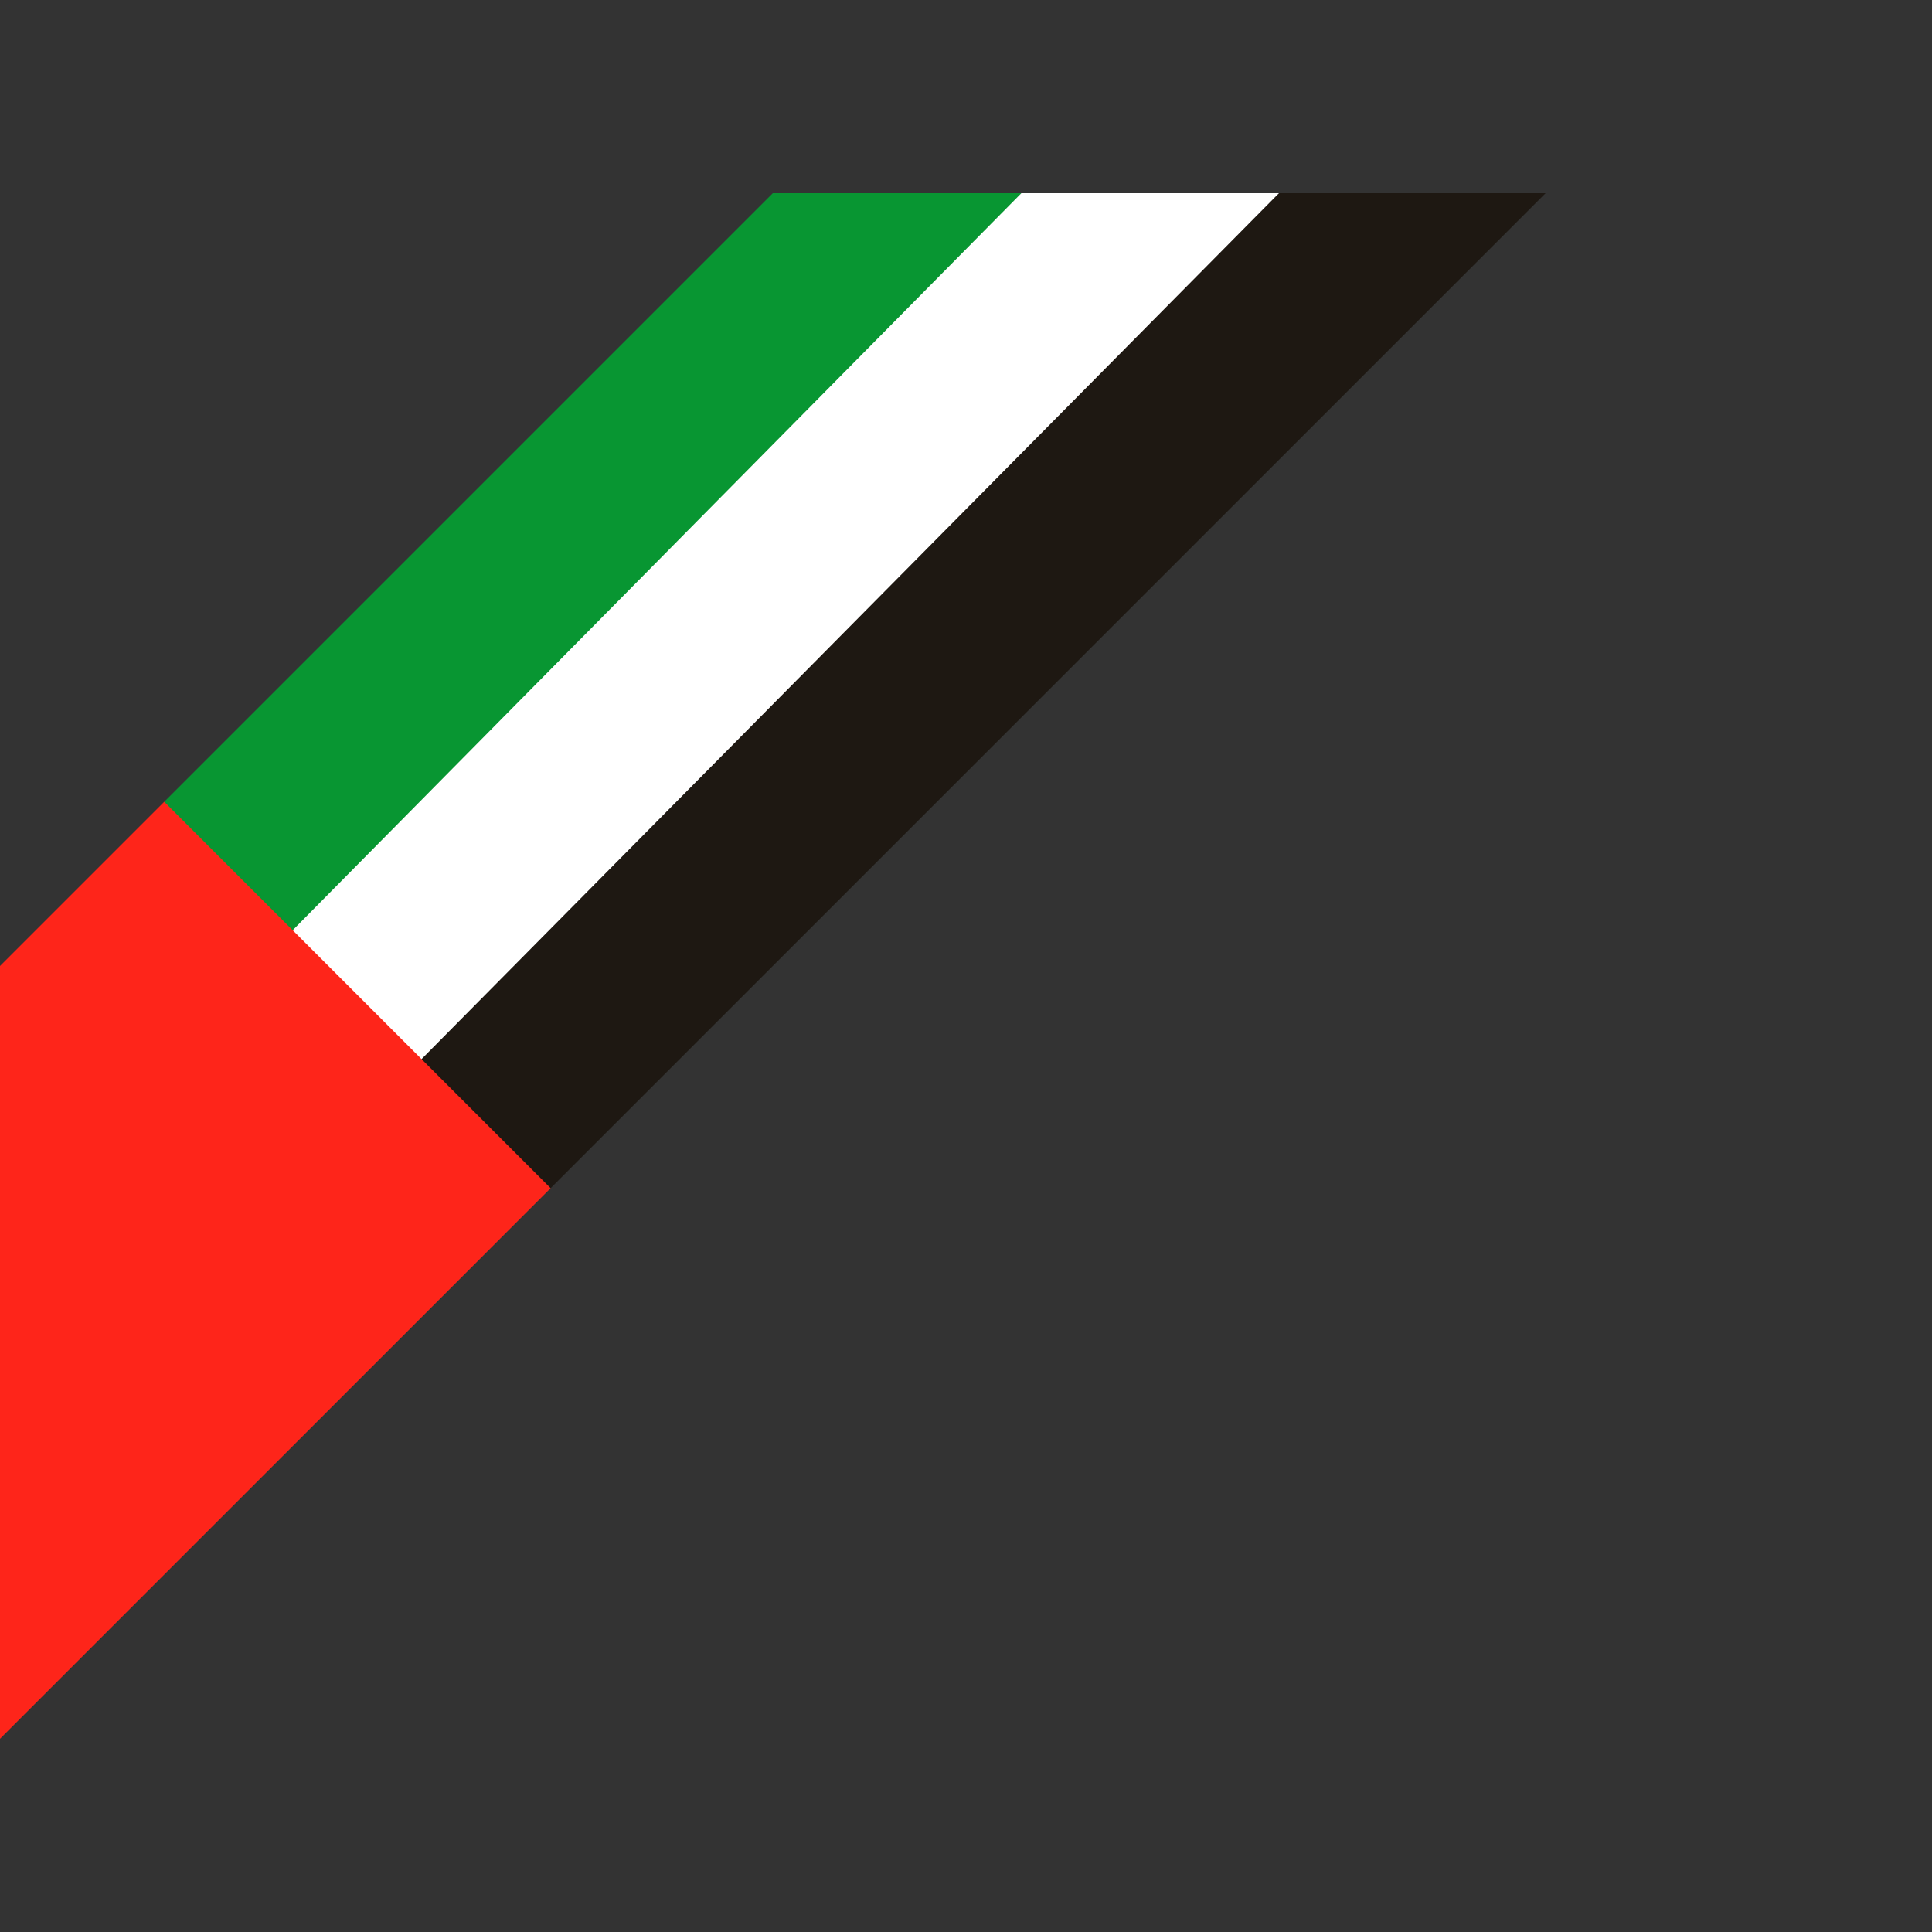
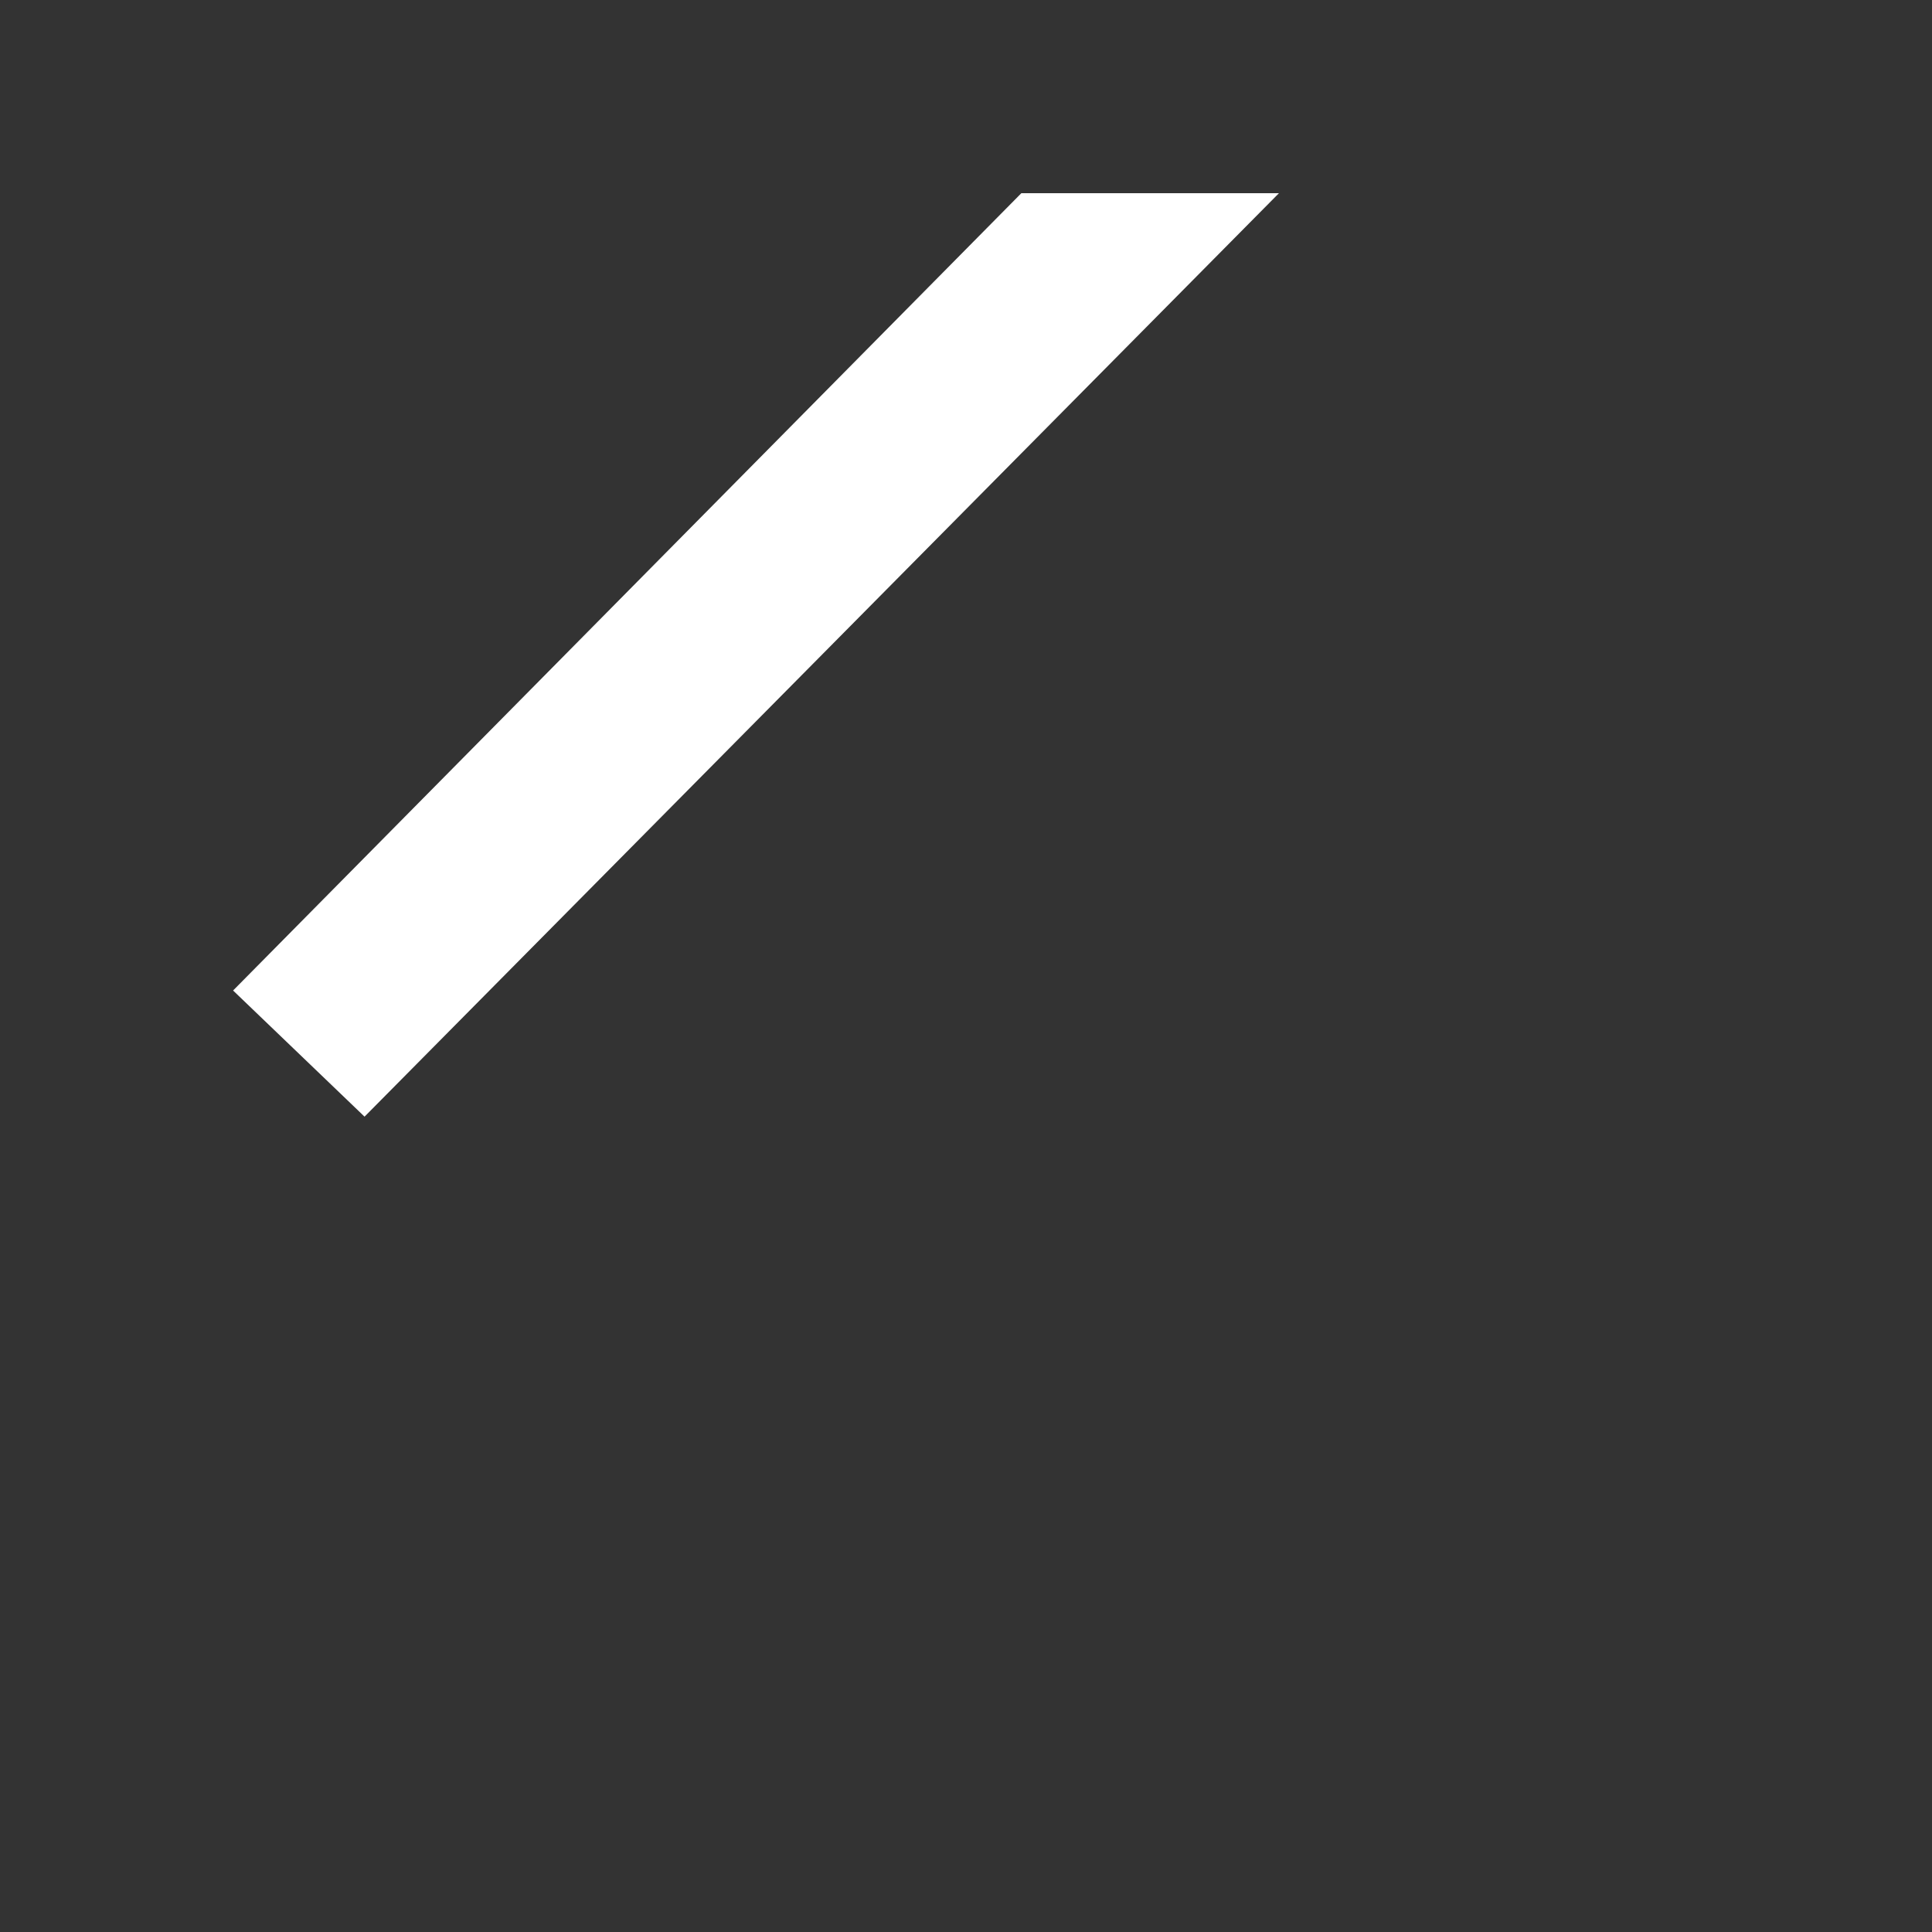
<svg xmlns="http://www.w3.org/2000/svg" width="500" zoomAndPan="magnify" viewBox="0 0 375 375" height="500" preserveAspectRatio="xMidYMid meet" version="1.0">
  <rect x="0" y="0" width="375" height="375" fill="#333333" stroke="none" />
  <defs>
    <clipPath id="634ca48bf2">
-       <path d="M 31 37.5 L 199 37.5 L 199 193 L 31 193 Z M 31 37.5" clip-rule="nonzero" />
-     </clipPath>
+       </clipPath>
    <clipPath id="da2c1ead50">
-       <path d="M 70 37.5 L 300 37.5 L 300 231 L 70 231 Z M 70 37.5" clip-rule="nonzero" />
-     </clipPath>
+       </clipPath>
    <clipPath id="94178ea5b7">
      <path d="M 45 37.5 L 249 37.5 L 249 217 L 45 217 Z M 45 37.5" clip-rule="nonzero" />
    </clipPath>
    <clipPath id="7fbf41bb20">
-       <path d="M 0 155 L 107 155 L 107 337.5 L 0 337.5 Z M 0 155" clip-rule="nonzero" />
-     </clipPath>
+       </clipPath>
  </defs>
  <g clip-path="url(#634ca48bf2)">
-     <path fill="#089632" d="M 31.875 155.625 C 34.941 169.742 38.691 182.617 45.242 192.258 L 118.594 136.402 L 198.242 37.5 L 150 37.5 Z M 31.875 155.625" fill-opacity="1" fill-rule="evenodd" />
-   </g>
+     </g>
  <g clip-path="url(#da2c1ead50)">
    <path fill="#1e1812" d="M 70.758 216.742 C 81.156 223.359 94.203 226.934 106.875 230.625 L 300 37.5 L 248.242 37.5 L 132.727 140.43 Z M 70.758 216.742" fill-opacity="1" fill-rule="evenodd" />
  </g>
  <g clip-path="url(#94178ea5b7)">
    <path fill="#ffffff" d="M 45.242 192.258 L 70.758 216.742 L 248.242 37.5 L 198.242 37.5 Z M 45.242 192.258" fill-opacity="1" fill-rule="evenodd" />
  </g>
  <g clip-path="url(#7fbf41bb20)">
-     <path fill="#fe251a" d="M 0 187.5 L 31.875 155.625 L 106.875 230.625 L 0 337.5 Z M 0 187.5" fill-opacity="1" fill-rule="evenodd" />
-   </g>
+     </g>
</svg>